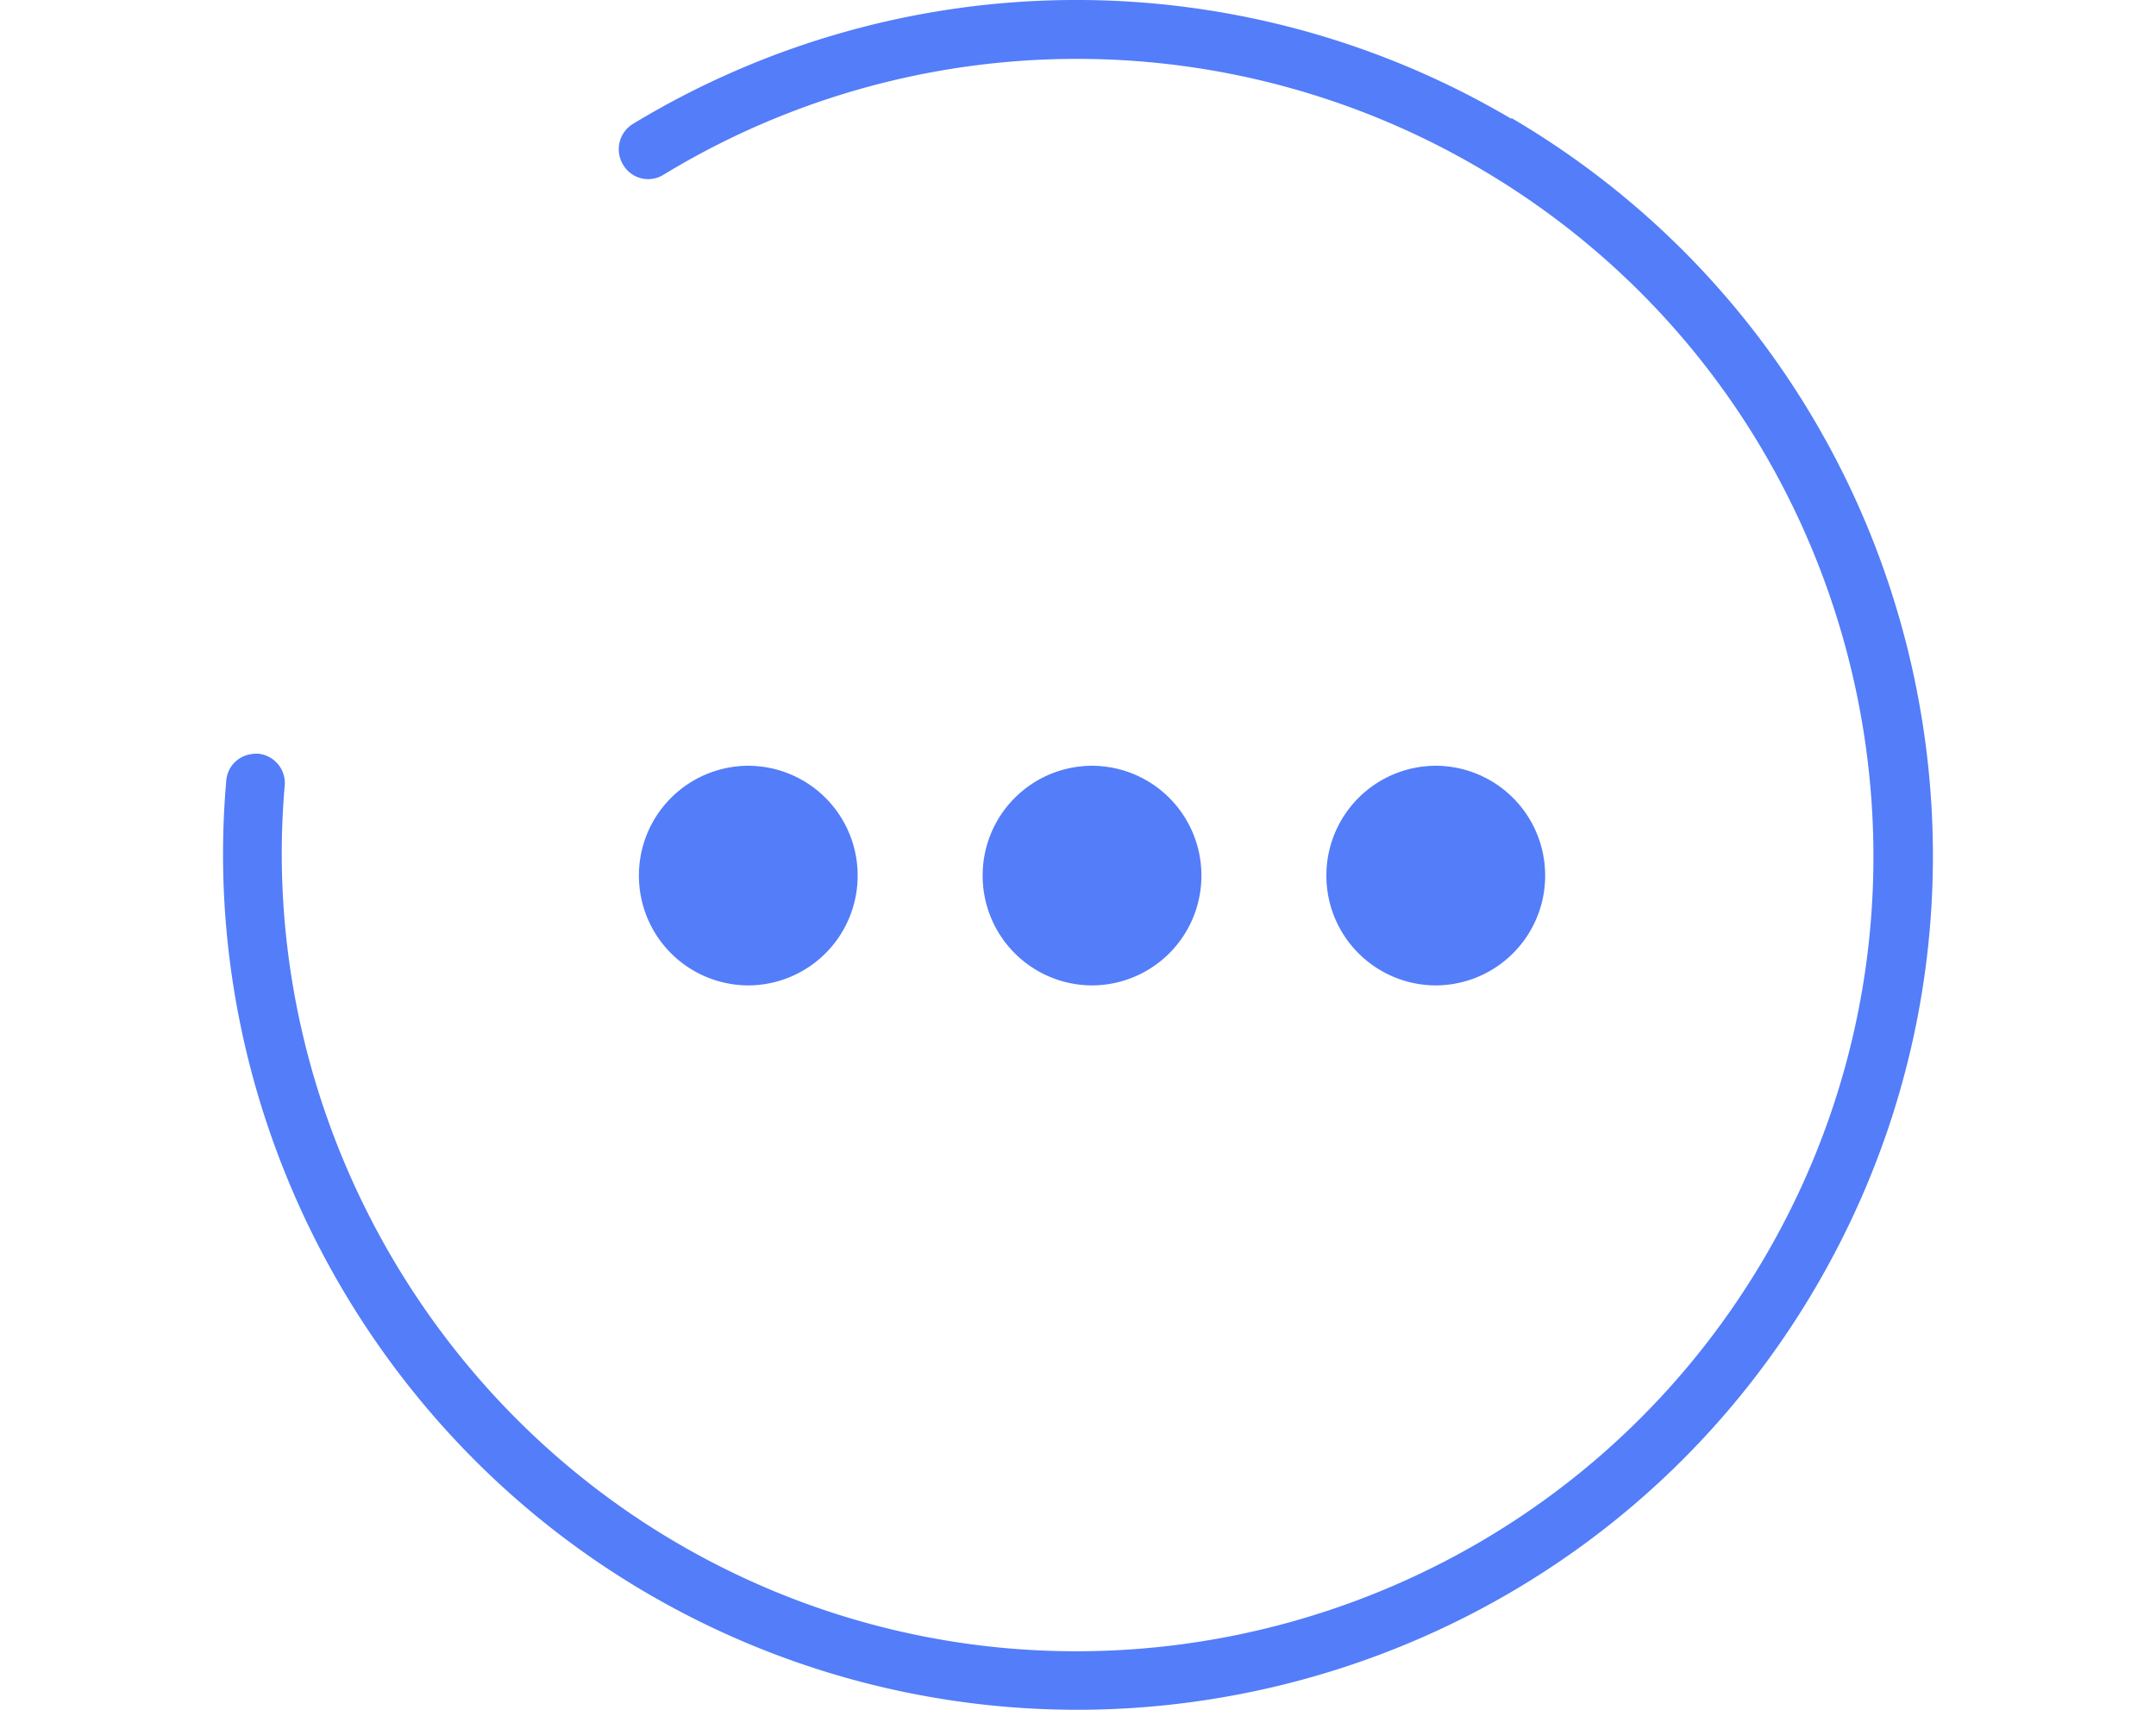
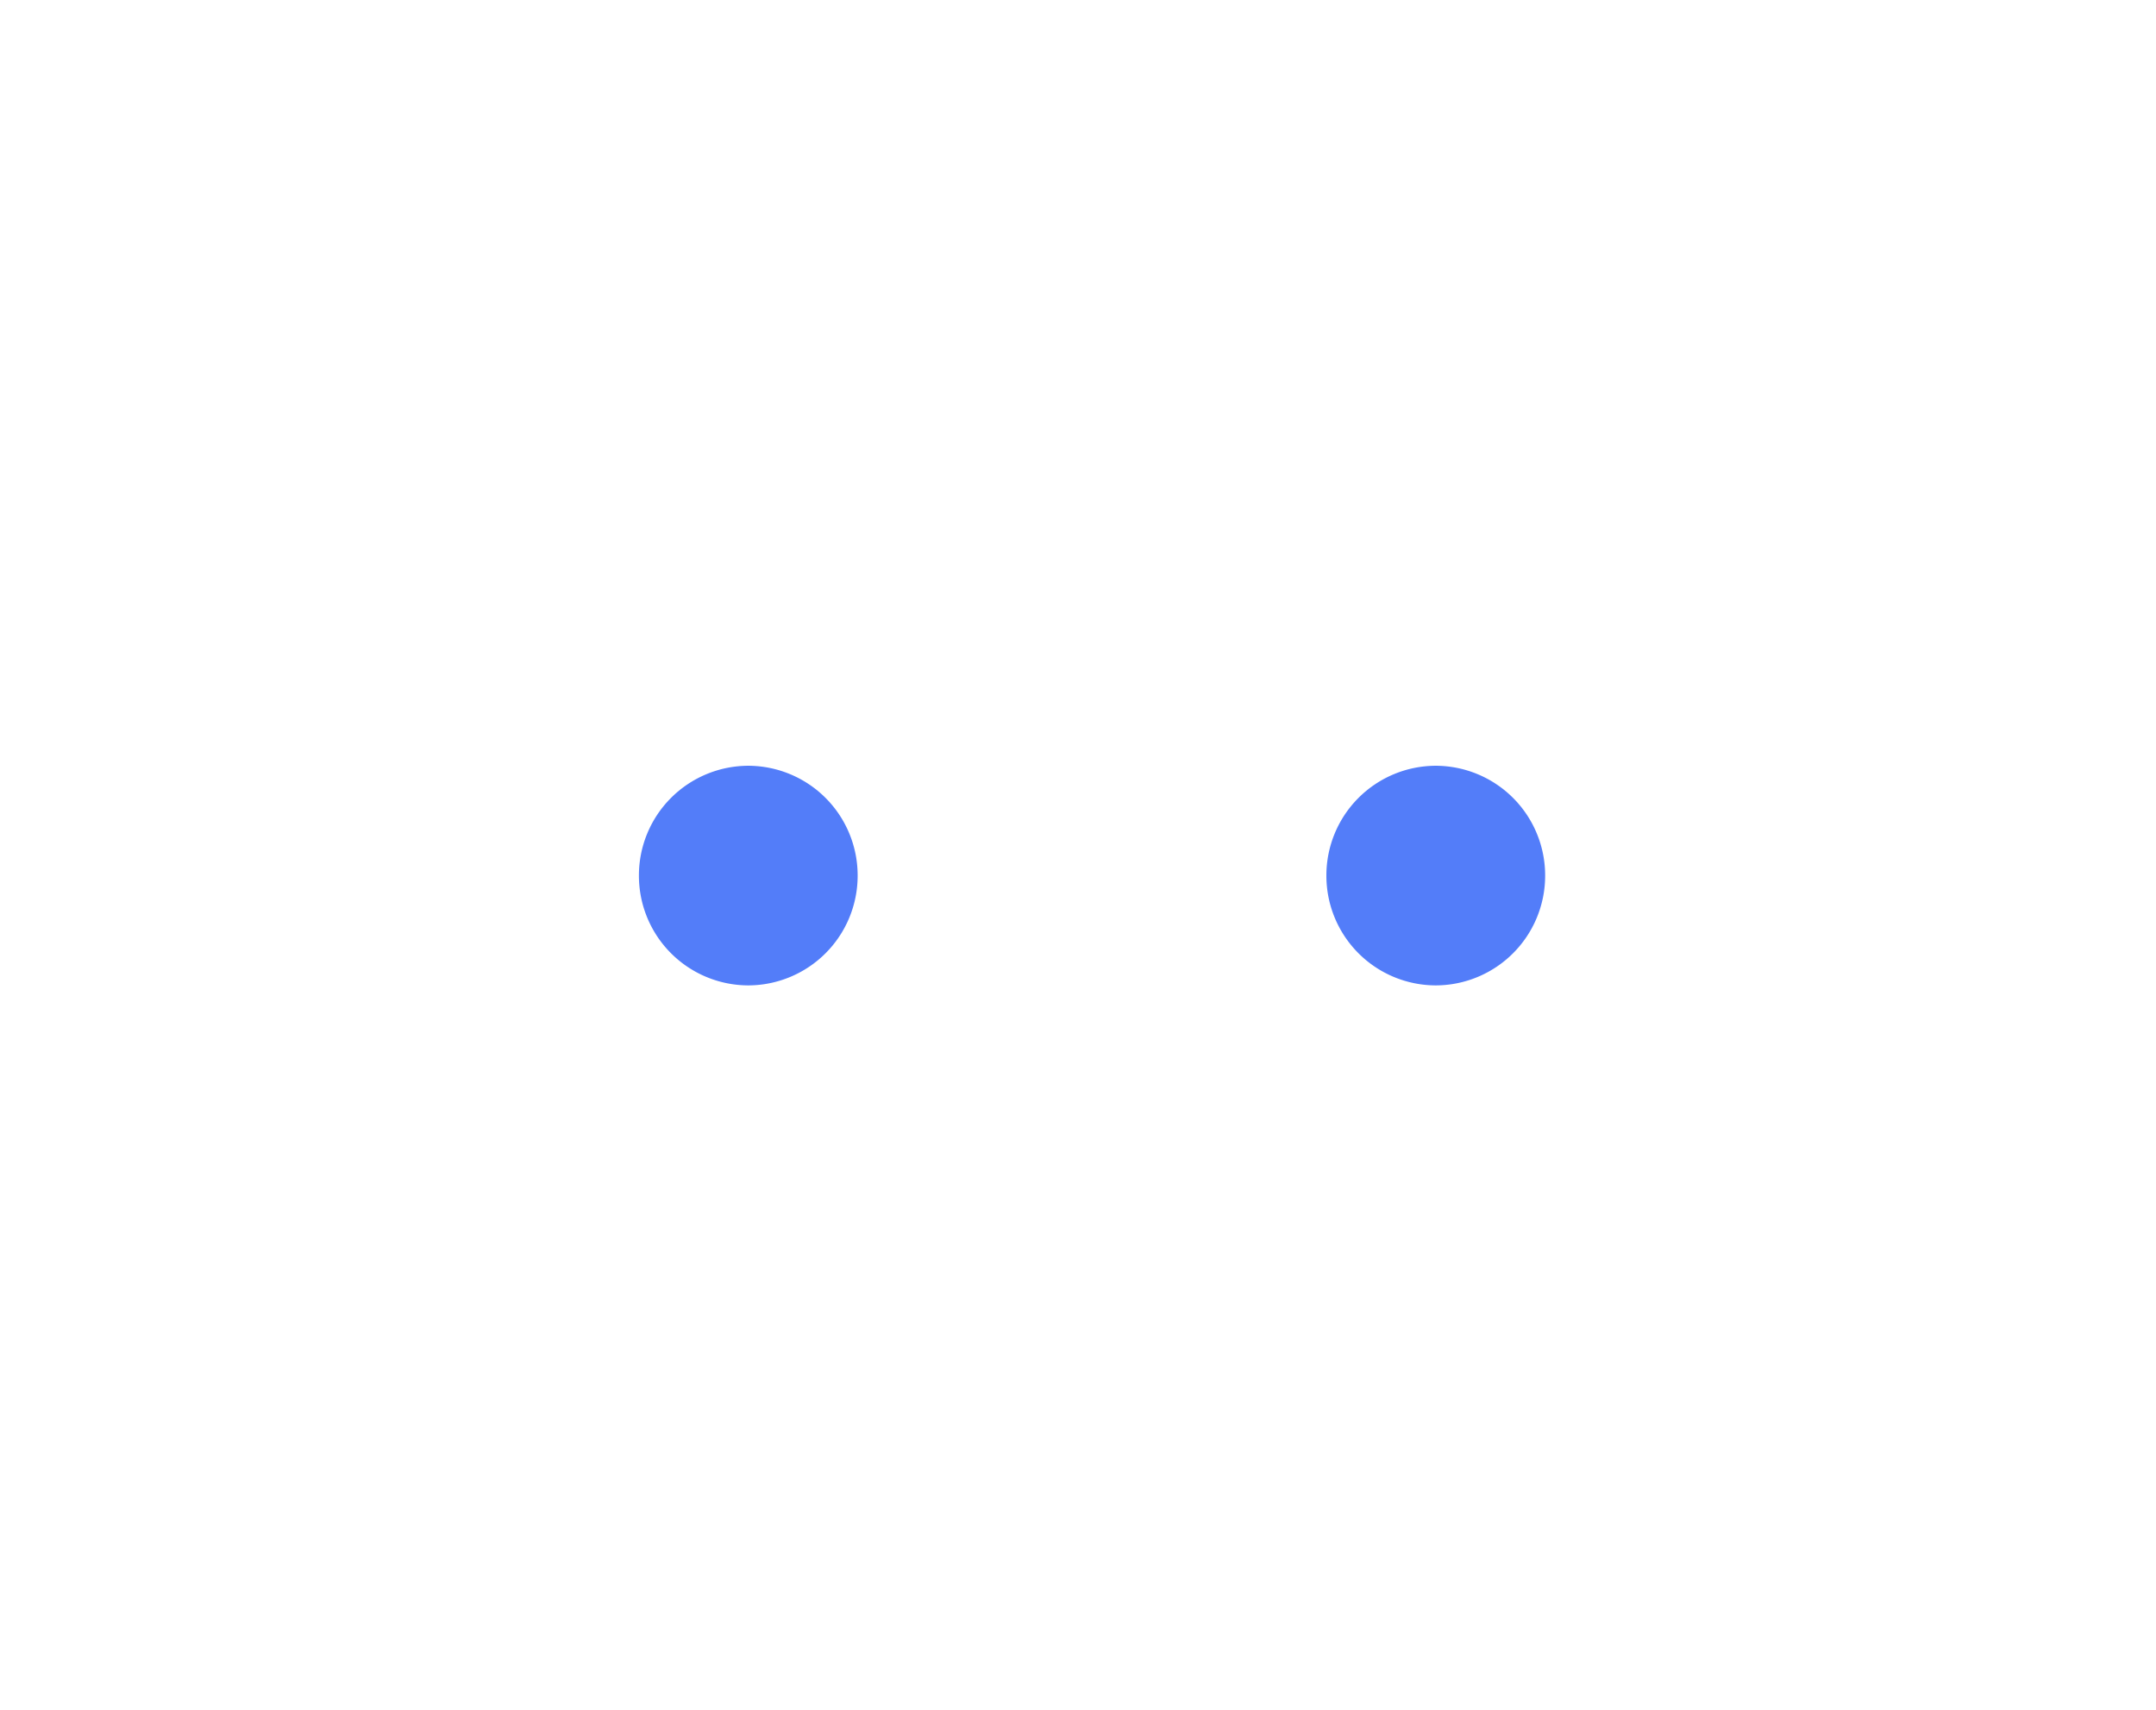
<svg xmlns="http://www.w3.org/2000/svg" width="58" height="46" fill="none">
-   <path fill="#537DF9" d="M40.639 3.186a23.01 23.01 0 0 0-23.616.15.8.8 0 0 0-.258 1.099.78.78 0 0 0 1.098.258 21.4 21.4 0 0 1 22-.13c10.183 6.006 13.562 19.158 7.578 29.318-6.006 10.182-19.159 13.583-29.32 7.577-7.06-4.176-11.172-12.14-10.462-20.32a.793.793 0 0 0-.71-.86c-.452-.022-.818.28-.861.71-.775 8.782 3.638 17.349 11.237 21.826A22.94 22.94 0 0 0 28.97 46c7.879 0 15.564-4.047 19.848-11.322 6.436-10.935 2.798-25.056-8.138-31.492z" />
-   <path fill="#537DF9" d="M23.072 23.557a2.95 2.95 0 0 1-2.942 2.954 2.95 2.95 0 0 1-2.942-2.954 2.95 2.95 0 0 1 2.942-2.955 2.95 2.95 0 0 1 2.942 2.955M32.32 23.557a2.95 2.95 0 0 1-2.943 2.954 2.95 2.95 0 0 1-2.942-2.954 2.95 2.95 0 0 1 2.942-2.955 2.95 2.95 0 0 1 2.943 2.955M41.567 23.557a2.95 2.95 0 0 1-2.942 2.954 2.95 2.95 0 0 1-2.943-2.954 2.95 2.95 0 0 1 2.943-2.955 2.95 2.95 0 0 1 2.942 2.955" />
+   <path fill="#537DF9" d="M23.072 23.557a2.95 2.95 0 0 1-2.942 2.954 2.95 2.95 0 0 1-2.942-2.954 2.95 2.95 0 0 1 2.942-2.955 2.95 2.95 0 0 1 2.942 2.955M32.32 23.557M41.567 23.557a2.95 2.95 0 0 1-2.942 2.954 2.95 2.95 0 0 1-2.943-2.954 2.95 2.95 0 0 1 2.943-2.955 2.95 2.95 0 0 1 2.942 2.955" />
</svg>